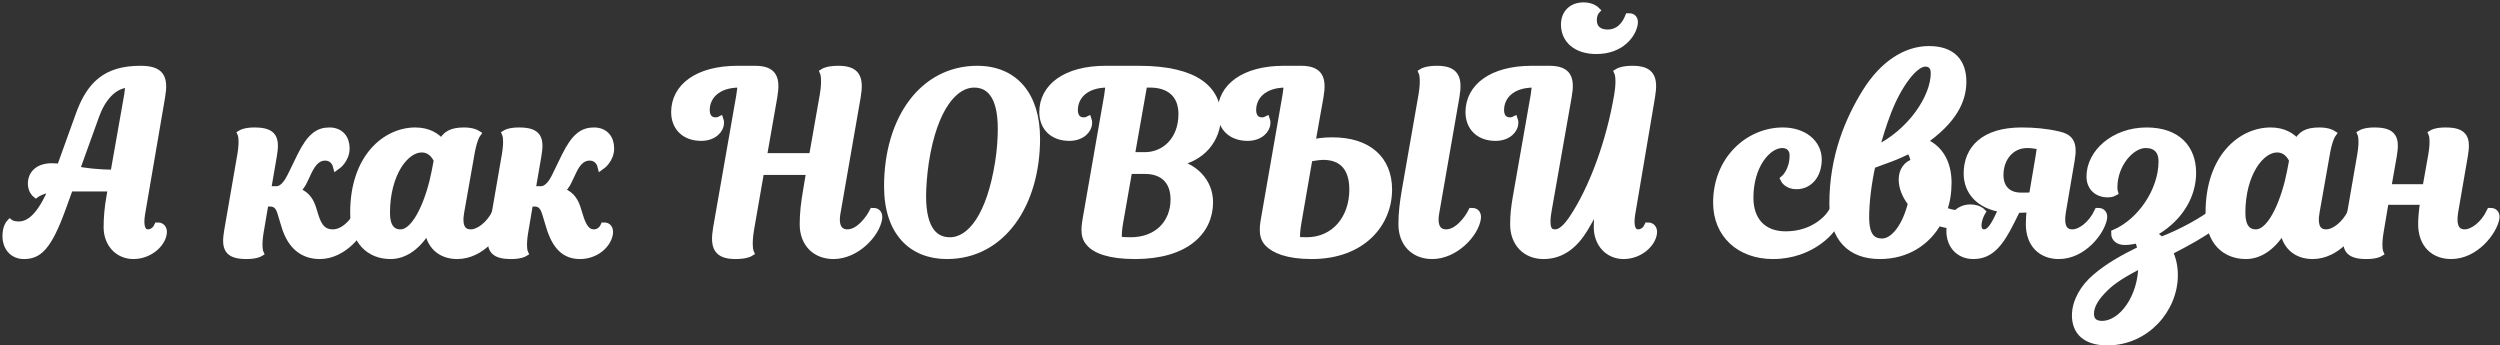
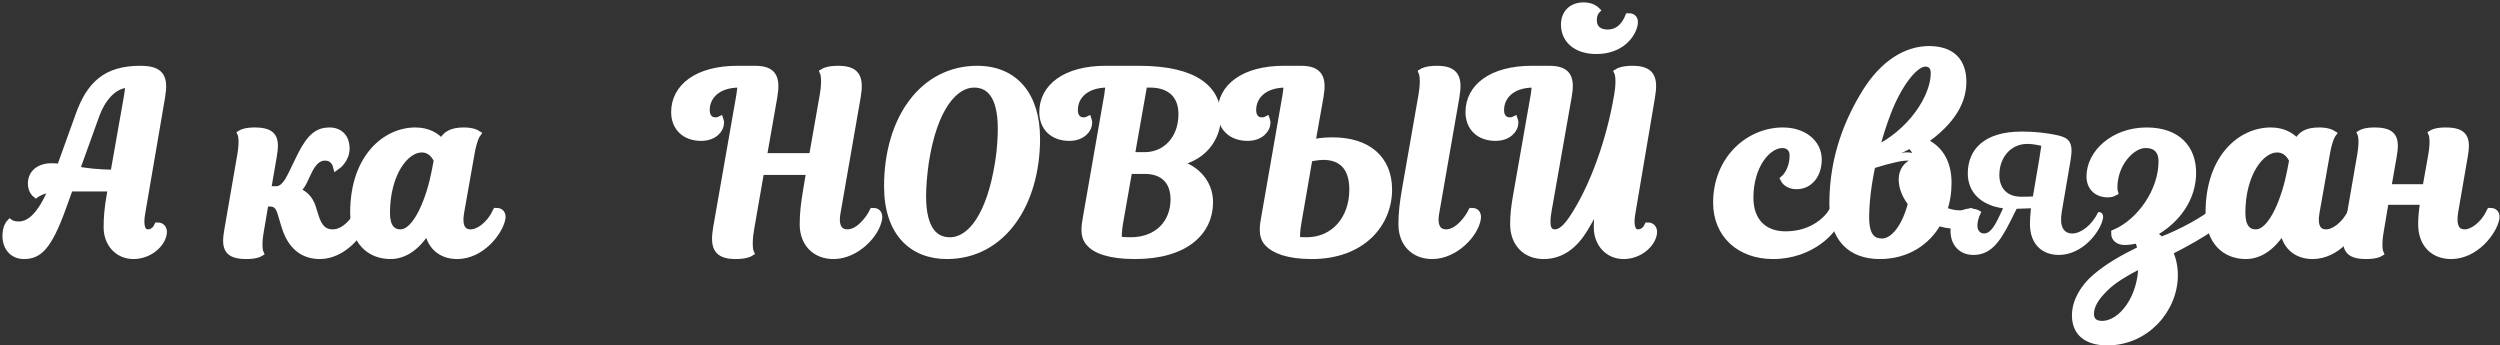
<svg xmlns="http://www.w3.org/2000/svg" width="304" height="42" viewBox="0 0 304 42" fill="none">
  <rect x="0" y="0" width="304" height="42" fill="#333333" stroke="none" />
  <mask id="path-1-outside-1_436_6528" maskUnits="userSpaceOnUse" x="-0.2" y="-0.21" width="305" height="43" fill="black">
    <rect fill="white" x="-0.2" y="-0.21" width="305" height="43" />
    <path d="M13.46 23.83C13.19 25.3 13.1 26.56 13.1 27.64C13.1 29.56 14.39 31 16.22 31C18.11 31 19.64 29.62 19.79 28.33C19.85 27.82 19.55 27.55 19.22 27.55C19.07 27.88 18.65 28.39 17.99 28.39C17.3 28.39 16.85 27.7 17.15 25.96L19.58 11.77C19.97 9.46 19.55 8.5 17.06 8.5C12.89 8.5 10.97 10.39 9.65 14.11L7.37 20.44C7.01 20.38 6.65 20.35 6.29 20.35C4.79 20.35 3.89 21.13 3.89 22.33C3.89 23.14 4.37 23.53 4.37 23.53C4.37 23.53 5.12 22.99 6.47 22.84C5 26.41 3.59 27.43 2.27 27.43C1.55 27.43 1.22 27.19 1.22 27.19C1.22 27.19 0.8 27.64 0.8 28.69C0.8 30.07 1.64 31 2.9 31C4.58 31 5.75 30.16 7.52 25.27L8.42 22.78H13.64L13.46 23.83ZM9.17 20.71L11.57 14.05C12.26 12.1 13.67 10.15 15.74 10.15C15.74 10.54 15.68 11.02 15.59 11.62L13.91 21.13C11.84 21.13 10.34 20.92 9.17 20.71Z" />
-     <path d="M33.163 18.97C33.523 16.87 33.254 16 30.944 16C29.834 16 29.384 16.27 29.384 16.27C29.384 16.27 29.683 16.96 29.354 18.85L27.764 28.03C27.404 30.13 27.674 31 29.983 31C31.093 31 31.544 30.73 31.544 30.73C31.544 30.73 31.244 30.04 31.573 28.15L32.173 24.61H32.803C33.614 24.61 34.004 25.06 34.243 25.9L34.724 27.49C35.444 29.86 36.883 31 38.894 31C41.714 31 43.993 28.15 44.264 26.56C44.353 26.02 44.084 25.78 43.694 25.78C43.033 27.16 41.773 28.39 40.483 28.39C39.254 28.39 38.654 27.64 38.233 26.26L37.904 25.21C37.574 24.25 36.974 23.53 35.864 23.26C36.313 22.93 36.673 22.45 36.913 21.91L37.423 20.83C37.964 19.69 38.623 19.03 39.523 19.03C40.694 19.03 40.964 20.11 40.964 20.11C40.964 20.11 42.014 19.36 42.014 18.04C42.014 16.81 41.294 16 40.063 16C38.773 16 37.813 16.6 36.614 19.03L35.444 21.43C35.084 22.15 34.483 23.14 33.644 23.14H32.444L33.163 18.97Z" />
    <path d="M57.242 18.46C57.542 16.84 57.932 16.3 57.932 16.3C57.932 16.3 57.452 16 56.432 16C54.962 16 54.212 16.39 53.732 17.47C53.042 16.6 51.992 16 50.492 16C46.982 16 43.082 19.15 43.082 25.84C43.082 29.35 45.032 31 47.492 31C49.202 31 50.852 29.83 52.082 27.61C52.232 29.77 53.612 31 55.592 31C58.502 31 60.662 28.15 60.962 26.56C61.052 26.02 60.782 25.78 60.392 25.78C59.612 27.4 58.262 28.39 57.242 28.39C56.162 28.39 55.622 27.55 55.952 25.75L57.242 18.46ZM48.692 28.39C47.582 28.39 46.922 27.58 46.922 25.9C46.922 21.07 49.232 18.04 51.272 18.04C52.412 18.04 52.982 18.88 53.252 19.48L52.982 20.89C52.412 23.89 50.822 28.39 48.692 28.39Z" />
    <path d="M65.331 18.97C65.691 16.87 65.421 16 63.111 16C62.001 16 61.551 16.27 61.551 16.27C61.551 16.27 61.851 16.96 61.521 18.85L59.931 28.03C59.571 30.13 59.841 31 62.151 31C63.261 31 63.711 30.73 63.711 30.73C63.711 30.73 63.411 30.04 63.741 28.15L64.341 24.61H64.971C65.781 24.61 66.141 25.06 66.411 25.9L66.891 27.49C67.611 29.89 68.721 31 70.521 31C72.411 31 73.821 29.71 74.031 28.42C74.121 27.79 73.821 27.55 73.491 27.55C73.491 27.55 73.131 28.39 72.231 28.39C71.271 28.39 70.791 27.55 70.401 26.26L70.071 25.21C69.741 24.25 69.141 23.53 68.031 23.26C68.481 22.93 68.841 22.45 69.081 21.91L69.591 20.83C70.131 19.66 70.791 19.03 71.691 19.03C72.861 19.03 73.131 20.11 73.131 20.11C73.131 20.11 74.181 19.36 74.181 18.04C74.181 16.81 73.461 16 72.231 16C70.941 16 69.981 16.6 68.781 19.03L67.611 21.43C67.251 22.18 66.651 23.14 65.781 23.14H64.611L65.331 18.97Z" />
    <path d="M98.163 23.11C97.893 24.7 97.743 25.9 97.743 27.28C97.743 29.56 99.213 31 101.343 31C104.103 31 106.503 28.39 106.773 26.56C106.833 26.08 106.653 25.78 106.203 25.78C105.783 26.62 104.523 28.39 103.053 28.39C102.033 28.39 101.403 27.64 101.703 25.9L104.163 11.77C104.553 9.46 104.133 8.5 101.913 8.5C100.683 8.5 100.203 8.8 100.203 8.8C100.203 8.8 100.533 9.55 100.173 11.62L98.853 19.12H92.733L94.023 11.77C94.413 9.46 93.993 8.5 91.773 8.5H89.673C84.843 8.5 82.113 10.66 82.113 13.63C82.113 15.43 83.313 16.63 85.263 16.63C86.793 16.63 87.543 15.67 87.543 14.95C87.543 14.77 87.513 14.68 87.513 14.68C87.513 14.68 87.333 14.77 87.003 14.77C86.253 14.77 85.803 14.23 85.803 13.39C85.803 11.68 87.153 10.15 89.883 10.15H90.183C90.183 10.54 90.123 11.02 90.033 11.62L87.213 27.73C86.823 30.04 87.243 31 89.463 31C90.693 31 91.173 30.7 91.173 30.7C91.173 30.7 90.843 29.95 91.203 27.85L92.433 20.77H98.553L98.163 23.11Z" />
    <path d="M118.832 8.5C112.262 8.5 108.002 14.53 108.002 22.66C108.002 28.27 111.002 31 115.142 31C121.832 31 125.972 24.76 125.972 16.84C125.972 11.68 123.362 8.5 118.832 8.5ZM112.442 19.75C113.492 12.88 116.102 10.15 118.442 10.15C120.332 10.15 121.832 11.53 121.832 15.64C121.832 16.72 121.742 18.31 121.502 19.75C120.482 26.23 118.112 29.35 115.502 29.35C113.642 29.35 112.112 28 112.112 23.86C112.112 22.78 112.232 21.19 112.442 19.75Z" />
    <path d="M147.968 14.2C147.968 11.02 145.508 8.5 138.458 8.5H134.438C129.608 8.5 126.878 10.66 126.878 13.63C126.878 15.43 128.078 16.63 130.028 16.63C131.558 16.63 132.308 15.67 132.308 14.95C132.308 14.77 132.278 14.68 132.278 14.68C132.278 14.68 132.098 14.77 131.768 14.77C131.018 14.77 130.568 14.23 130.568 13.39C130.568 11.68 131.918 10.15 134.648 10.15H134.918C134.918 10.54 134.858 11.02 134.768 11.62L132.188 26.41C132.098 26.89 132.008 27.46 132.008 27.94C132.008 28.54 132.128 29.05 132.548 29.5C133.238 30.31 134.888 31 138.008 31C144.128 31 147.008 28.12 147.008 24.58C147.008 22.12 145.148 20.23 142.478 19.78C146.258 19.39 147.968 16.69 147.968 14.2ZM139.238 20.65C141.398 20.65 142.838 21.88 142.838 24.25C142.838 27.13 140.828 29.35 137.498 29.35C136.868 29.35 136.388 29.32 135.938 29.26C135.878 28.81 135.908 27.94 136.088 26.98L137.198 20.65H139.238ZM139.838 10.15C142.298 10.15 143.798 11.47 143.798 13.87C143.798 17.17 141.578 19 139.238 19H137.468L139.028 10.15H139.838Z" />
    <path d="M170.968 23.11C170.698 24.7 170.548 25.9 170.548 27.28C170.548 29.56 172.018 31 174.148 31C176.908 31 179.308 28.39 179.578 26.56C179.638 26.08 179.458 25.78 179.008 25.78C178.588 26.62 177.328 28.39 175.858 28.39C174.838 28.39 174.208 27.64 174.508 25.9L176.968 11.77C177.358 9.46 176.938 8.5 174.718 8.5C173.488 8.5 173.008 8.8 173.008 8.8C173.008 8.8 173.338 9.55 172.978 11.62L170.968 23.11ZM158.188 8.5H156.118C151.288 8.5 148.558 10.66 148.558 13.63C148.558 15.43 149.758 16.63 151.708 16.63C153.238 16.63 153.988 15.67 153.988 14.95C153.988 14.77 153.958 14.68 153.958 14.68C153.958 14.68 153.778 14.77 153.448 14.77C152.698 14.77 152.248 14.23 152.248 13.39C152.248 11.68 153.598 10.15 156.328 10.15H156.598C156.598 10.54 156.538 11.02 156.448 11.62L153.868 26.41C153.778 26.89 153.688 27.43 153.688 27.91C153.688 28.51 153.808 29.05 154.228 29.5C154.948 30.28 156.538 31 159.508 31C165.598 31 168.778 27.16 168.778 23.05C168.778 19.39 166.288 17.2 162.028 17.2C160.948 17.2 160.108 17.32 159.418 17.5L160.438 11.77C160.828 9.52 160.408 8.5 158.188 8.5ZM159.118 19.18C159.118 19.18 160.228 18.94 160.888 18.94C163.258 18.94 164.578 20.35 164.578 23.05C164.578 26.62 162.328 29.35 158.878 29.35C158.398 29.35 157.978 29.32 157.618 29.29C157.558 28.84 157.558 28.15 157.768 26.98L159.118 19.18Z" />
    <path d="M188.184 25.57L190.614 11.77C191.034 9.46 190.584 8.5 188.364 8.5H186.264C181.434 8.5 178.704 10.66 178.704 13.63C178.704 15.43 179.904 16.63 181.854 16.63C183.384 16.63 184.134 15.67 184.134 14.95C184.134 14.77 184.104 14.68 184.104 14.68C184.104 14.68 183.924 14.77 183.594 14.77C182.844 14.77 182.394 14.23 182.394 13.39C182.394 11.68 183.744 10.15 186.474 10.15H186.774C186.774 10.54 186.714 11.02 186.624 11.62L184.434 24.1C184.254 25.18 184.134 26.08 184.134 27.28C184.134 29.5 185.544 31 187.704 31C189.864 31 191.424 29.71 192.594 27.79C193.344 26.56 194.034 25.21 194.664 23.83C194.394 25.3 194.304 26.56 194.304 27.64C194.304 29.56 195.594 31 197.424 31C199.315 31 200.844 29.62 200.994 28.33C201.054 27.82 200.754 27.55 200.424 27.55C200.274 27.88 199.854 28.39 199.194 28.39C198.504 28.39 198.054 27.7 198.354 25.96L200.754 11.77C201.144 9.46 200.724 8.5 198.504 8.5C197.274 8.5 196.794 8.8 196.794 8.8C196.794 8.8 197.124 9.52 196.794 11.5C195.834 17.29 193.704 22.99 191.304 26.59C190.524 27.76 189.804 28.39 189.114 28.39C188.124 28.39 187.824 27.58 188.184 25.57ZM195.474 4.09C194.334 4.09 193.674 3.46 193.674 2.47C193.674 1.66 194.035 1.27 194.035 1.27C194.035 1.27 193.554 0.79 192.564 0.79C191.154 0.79 190.314 1.69 190.314 2.98C190.314 4.75 191.664 6.07 194.124 6.07C197.124 6.07 198.474 4.09 198.654 2.89C198.744 2.32 198.474 2.11 198.084 2.11C197.724 2.98 196.974 4.09 195.474 4.09Z" />
    <path d="M215.595 31C220.245 31 223.035 27.88 223.335 26.56C223.455 26.02 223.245 25.78 222.855 25.78C222.045 27.04 220.155 28.63 217.125 28.63C214.335 28.63 212.715 26.86 212.715 24.04C212.715 20.08 214.875 17.5 216.735 17.5C217.545 17.5 218.115 18.04 218.115 18.88C218.115 20.86 217.005 21.79 217.005 21.79C217.005 21.79 217.365 22.51 218.445 22.51C220.005 22.51 221.025 21.19 221.025 19.39C221.025 17.44 219.285 16 216.795 16C212.685 16 208.815 19.42 208.815 24.64C208.815 28.51 211.635 31 215.595 31Z" />
    <path d="M239.57 26.83C239.9 26.5 239.96 26.05 239.66 25.84C239.24 25.99 238.79 26.08 238.34 26.08C237.59 26.08 236.87 25.9 236.24 25.6C236.63 24.55 236.81 23.41 236.81 22.21C236.81 19.81 235.76 17.95 233.69 17.23C237.59 14.56 238.61 12.07 238.61 9.94C238.61 7.6 237.38 6.1 234.56 6.1C231.83 6.1 229.07 7.81 226.94 11.23C224.9 14.53 222.95 19 222.95 24.76C222.95 28.93 225.08 31 228.59 31C231.8 31 234.29 29.38 235.64 26.92C236.33 27.19 237.05 27.31 237.83 27.31C238.82 27.31 239.36 27.04 239.57 26.83ZM228.86 29.5C227.57 29.5 226.79 28.69 226.79 26.44C226.79 24.61 227.06 22.33 227.57 20.02C229.04 19.45 230.51 19.03 232.19 18.13C232.52 18.49 232.76 19 232.88 19.78C231.92 19.99 231.38 20.83 231.38 21.82C231.38 22.78 231.8 23.8 232.52 24.7C231.83 27.52 230.39 29.5 228.86 29.5ZM234.11 7.6C234.71 7.6 235.28 7.93 235.28 8.89C235.28 11.83 232.49 16.18 227.99 18.31C228.38 16.72 228.89 15.13 229.46 13.63C230.75 10.27 232.73 7.6 234.11 7.6Z" />
    <path d="M245.822 16C241.262 16 239.282 18.19 239.282 21.1C239.282 23.23 240.722 24.94 243.572 25.33L243.032 26.47C242.372 27.85 241.862 28.39 241.262 28.39C240.782 28.39 240.452 28.03 240.452 27.43C240.452 26.59 240.932 25.78 240.932 25.78C240.932 25.78 240.512 25.36 239.582 25.36C238.292 25.36 237.182 26.38 237.182 28.12C237.182 29.71 238.202 31 239.972 31C242.012 31 243.152 29.53 244.472 26.89L245.222 25.39C245.612 25.36 246.452 25.36 246.962 25.33C246.872 26.14 246.842 26.83 246.842 27.25C246.842 29.65 248.282 31 250.352 31C253.262 31 255.422 28.15 255.722 26.56C255.812 26.02 255.542 25.78 255.152 25.78C254.372 27.4 253.022 28.39 252.002 28.39C250.922 28.39 250.412 27.55 250.712 25.75L251.792 19.42C252.152 17.32 251.582 16.78 250.322 16.48C248.762 16.12 247.322 16 245.822 16ZM245.762 23.92C244.052 23.92 243.122 22.87 243.122 21.28C243.122 19.12 244.532 17.5 246.512 17.5C247.382 17.5 248.222 17.74 248.222 17.74C248.222 17.74 248.102 18.52 247.982 19.3L247.202 23.89C246.842 23.92 246.242 23.92 245.762 23.92Z" />
    <path d="M266.547 21.01C266.547 18.16 264.807 16 261.027 16C257.097 16 254.217 18.64 254.217 21.46C254.217 22.69 255.027 23.5 256.317 23.5C256.767 23.5 257.037 23.35 257.037 23.35C257.037 23.35 256.977 23.14 256.977 22.78C256.977 19.9 259.107 17.5 260.907 17.5C262.227 17.5 262.977 18.25 262.977 19.63C262.977 23.17 260.427 26.98 257.217 28.39C257.217 28.9 257.607 29.29 258.387 29.29C258.867 29.29 259.407 29.2 259.977 29.05C260.127 29.29 260.337 29.74 260.427 30.37C258.027 31.54 256.347 32.53 254.907 33.76C253.437 34.99 252.447 36.7 252.447 38.35C252.447 40.27 253.647 41.5 256.257 41.5C260.907 41.5 264.327 37.57 264.327 33.46C264.327 32.35 264.087 31.36 263.667 30.58C265.857 29.47 267.837 28.36 268.887 27.55C269.487 27.1 269.817 26.77 269.877 26.47C269.967 26.05 269.697 25.78 269.307 25.78C268.167 26.74 265.407 28.33 262.767 29.32C262.257 28.81 261.837 28.57 261.537 28.42C262.347 28.03 263.097 27.52 263.757 26.92C265.467 25.39 266.547 23.32 266.547 21.01ZM255.597 39.52C254.637 39.52 254.127 39.01 254.127 38.17C254.127 37.12 254.757 36.1 255.927 34.96C256.857 34.03 258.327 33.1 260.517 32.02V32.23C260.517 36.16 258.117 39.52 255.597 39.52Z" />
    <path d="M282.857 18.46C283.157 16.84 283.547 16.3 283.547 16.3C283.547 16.3 283.067 16 282.047 16C280.577 16 279.827 16.39 279.347 17.47C278.657 16.6 277.607 16 276.107 16C272.597 16 268.697 19.15 268.697 25.84C268.697 29.35 270.647 31 273.107 31C274.817 31 276.467 29.83 277.697 27.61C277.847 29.77 279.227 31 281.207 31C284.117 31 286.277 28.15 286.577 26.56C286.667 26.02 286.397 25.78 286.007 25.78C285.227 27.4 283.877 28.39 282.857 28.39C281.777 28.39 281.237 27.55 281.567 25.75L282.857 18.46ZM274.307 28.39C273.197 28.39 272.537 27.58 272.537 25.9C272.537 21.07 274.847 18.04 276.887 18.04C278.027 18.04 278.597 18.88 278.867 19.48L278.597 20.89C278.027 23.89 276.437 28.39 274.307 28.39Z" />
    <path d="M299.707 28.39C298.627 28.39 298.117 27.52 298.417 25.75L299.587 18.97C299.947 16.87 299.677 16 297.367 16C296.257 16 295.807 16.27 295.807 16.27C295.807 16.27 296.107 16.96 295.777 18.85L295.057 22.9H290.257L290.947 18.97C291.307 16.87 291.037 16 288.727 16C287.617 16 287.167 16.27 287.167 16.27C287.167 16.27 287.467 16.96 287.137 18.85L285.547 28.03C285.187 30.13 285.457 31 287.767 31C288.877 31 289.327 30.73 289.327 30.73C289.327 30.73 289.027 30.04 289.357 28.15L289.987 24.4H294.817C294.607 25.66 294.547 26.65 294.547 27.25C294.547 29.65 295.987 31 298.057 31C300.967 31 303.127 28.15 303.427 26.56C303.517 26.02 303.247 25.78 302.857 25.78C302.077 27.4 300.727 28.39 299.707 28.39Z" />
  </mask>
  <path d="M13.46 23.83C13.19 25.3 13.1 26.56 13.1 27.64C13.1 29.56 14.39 31 16.22 31C18.11 31 19.64 29.62 19.79 28.33C19.85 27.82 19.55 27.55 19.22 27.55C19.07 27.88 18.65 28.39 17.99 28.39C17.3 28.39 16.85 27.7 17.15 25.96L19.58 11.77C19.97 9.46 19.55 8.5 17.06 8.5C12.89 8.5 10.97 10.39 9.65 14.11L7.37 20.44C7.01 20.38 6.65 20.35 6.29 20.35C4.79 20.35 3.89 21.13 3.89 22.33C3.89 23.14 4.37 23.53 4.37 23.53C4.37 23.53 5.12 22.99 6.47 22.84C5 26.41 3.59 27.43 2.27 27.43C1.55 27.43 1.22 27.19 1.22 27.19C1.22 27.19 0.8 27.64 0.8 28.69C0.8 30.07 1.64 31 2.9 31C4.58 31 5.75 30.16 7.52 25.27L8.42 22.78H13.64L13.46 23.83ZM9.17 20.71L11.57 14.05C12.26 12.1 13.67 10.15 15.74 10.15C15.74 10.54 15.68 11.02 15.59 11.62L13.91 21.13C11.84 21.13 10.34 20.92 9.17 20.71Z" fill="white" />
  <path d="M33.163 18.97C33.523 16.87 33.254 16 30.944 16C29.834 16 29.384 16.27 29.384 16.27C29.384 16.27 29.683 16.96 29.354 18.85L27.764 28.03C27.404 30.13 27.674 31 29.983 31C31.093 31 31.544 30.73 31.544 30.73C31.544 30.73 31.244 30.04 31.573 28.15L32.173 24.61H32.803C33.614 24.61 34.004 25.06 34.243 25.9L34.724 27.49C35.444 29.86 36.883 31 38.894 31C41.714 31 43.993 28.15 44.264 26.56C44.353 26.02 44.084 25.78 43.694 25.78C43.033 27.16 41.773 28.39 40.483 28.39C39.254 28.39 38.654 27.64 38.233 26.26L37.904 25.21C37.574 24.25 36.974 23.53 35.864 23.26C36.313 22.93 36.673 22.45 36.913 21.91L37.423 20.83C37.964 19.69 38.623 19.03 39.523 19.03C40.694 19.03 40.964 20.11 40.964 20.11C40.964 20.11 42.014 19.36 42.014 18.04C42.014 16.81 41.294 16 40.063 16C38.773 16 37.813 16.6 36.614 19.03L35.444 21.43C35.084 22.15 34.483 23.14 33.644 23.14H32.444L33.163 18.97Z" fill="white" />
  <path d="M57.242 18.46C57.542 16.84 57.932 16.3 57.932 16.3C57.932 16.3 57.452 16 56.432 16C54.962 16 54.212 16.39 53.732 17.47C53.042 16.6 51.992 16 50.492 16C46.982 16 43.082 19.15 43.082 25.84C43.082 29.35 45.032 31 47.492 31C49.202 31 50.852 29.83 52.082 27.61C52.232 29.77 53.612 31 55.592 31C58.502 31 60.662 28.15 60.962 26.56C61.052 26.02 60.782 25.78 60.392 25.78C59.612 27.4 58.262 28.39 57.242 28.39C56.162 28.39 55.622 27.55 55.952 25.75L57.242 18.46ZM48.692 28.39C47.582 28.39 46.922 27.58 46.922 25.9C46.922 21.07 49.232 18.04 51.272 18.04C52.412 18.04 52.982 18.88 53.252 19.48L52.982 20.89C52.412 23.89 50.822 28.39 48.692 28.39Z" fill="white" />
-   <path d="M65.331 18.97C65.691 16.87 65.421 16 63.111 16C62.001 16 61.551 16.27 61.551 16.27C61.551 16.27 61.851 16.96 61.521 18.85L59.931 28.03C59.571 30.13 59.841 31 62.151 31C63.261 31 63.711 30.73 63.711 30.73C63.711 30.73 63.411 30.04 63.741 28.15L64.341 24.61H64.971C65.781 24.61 66.141 25.06 66.411 25.9L66.891 27.49C67.611 29.89 68.721 31 70.521 31C72.411 31 73.821 29.71 74.031 28.42C74.121 27.79 73.821 27.55 73.491 27.55C73.491 27.55 73.131 28.39 72.231 28.39C71.271 28.39 70.791 27.55 70.401 26.26L70.071 25.21C69.741 24.25 69.141 23.53 68.031 23.26C68.481 22.93 68.841 22.45 69.081 21.91L69.591 20.83C70.131 19.66 70.791 19.03 71.691 19.03C72.861 19.03 73.131 20.11 73.131 20.11C73.131 20.11 74.181 19.36 74.181 18.04C74.181 16.81 73.461 16 72.231 16C70.941 16 69.981 16.6 68.781 19.03L67.611 21.43C67.251 22.18 66.651 23.14 65.781 23.14H64.611L65.331 18.97Z" fill="white" />
  <path d="M98.163 23.11C97.893 24.7 97.743 25.9 97.743 27.28C97.743 29.56 99.213 31 101.343 31C104.103 31 106.503 28.39 106.773 26.56C106.833 26.08 106.653 25.78 106.203 25.78C105.783 26.62 104.523 28.39 103.053 28.39C102.033 28.39 101.403 27.64 101.703 25.9L104.163 11.77C104.553 9.46 104.133 8.5 101.913 8.5C100.683 8.5 100.203 8.8 100.203 8.8C100.203 8.8 100.533 9.55 100.173 11.62L98.853 19.12H92.733L94.023 11.77C94.413 9.46 93.993 8.5 91.773 8.5H89.673C84.843 8.5 82.113 10.66 82.113 13.63C82.113 15.43 83.313 16.63 85.263 16.63C86.793 16.63 87.543 15.67 87.543 14.95C87.543 14.77 87.513 14.68 87.513 14.68C87.513 14.68 87.333 14.77 87.003 14.77C86.253 14.77 85.803 14.23 85.803 13.39C85.803 11.68 87.153 10.15 89.883 10.15H90.183C90.183 10.54 90.123 11.02 90.033 11.62L87.213 27.73C86.823 30.04 87.243 31 89.463 31C90.693 31 91.173 30.7 91.173 30.7C91.173 30.7 90.843 29.95 91.203 27.85L92.433 20.77H98.553L98.163 23.11Z" fill="white" />
  <path d="M118.832 8.5C112.262 8.5 108.002 14.53 108.002 22.66C108.002 28.27 111.002 31 115.142 31C121.832 31 125.972 24.76 125.972 16.84C125.972 11.68 123.362 8.5 118.832 8.5ZM112.442 19.75C113.492 12.88 116.102 10.15 118.442 10.15C120.332 10.15 121.832 11.53 121.832 15.64C121.832 16.72 121.742 18.31 121.502 19.75C120.482 26.23 118.112 29.35 115.502 29.35C113.642 29.35 112.112 28 112.112 23.86C112.112 22.78 112.232 21.19 112.442 19.75Z" fill="white" />
  <path d="M147.968 14.2C147.968 11.02 145.508 8.5 138.458 8.5H134.438C129.608 8.5 126.878 10.66 126.878 13.63C126.878 15.43 128.078 16.63 130.028 16.63C131.558 16.63 132.308 15.67 132.308 14.95C132.308 14.77 132.278 14.68 132.278 14.68C132.278 14.68 132.098 14.77 131.768 14.77C131.018 14.77 130.568 14.23 130.568 13.39C130.568 11.68 131.918 10.15 134.648 10.15H134.918C134.918 10.54 134.858 11.02 134.768 11.62L132.188 26.41C132.098 26.89 132.008 27.46 132.008 27.94C132.008 28.54 132.128 29.05 132.548 29.5C133.238 30.31 134.888 31 138.008 31C144.128 31 147.008 28.12 147.008 24.58C147.008 22.12 145.148 20.23 142.478 19.78C146.258 19.39 147.968 16.69 147.968 14.2ZM139.238 20.65C141.398 20.65 142.838 21.88 142.838 24.25C142.838 27.13 140.828 29.35 137.498 29.35C136.868 29.35 136.388 29.32 135.938 29.26C135.878 28.81 135.908 27.94 136.088 26.98L137.198 20.65H139.238ZM139.838 10.15C142.298 10.15 143.798 11.47 143.798 13.87C143.798 17.17 141.578 19 139.238 19H137.468L139.028 10.15H139.838Z" fill="white" />
  <path d="M170.968 23.11C170.698 24.7 170.548 25.9 170.548 27.28C170.548 29.56 172.018 31 174.148 31C176.908 31 179.308 28.39 179.578 26.56C179.638 26.08 179.458 25.78 179.008 25.78C178.588 26.62 177.328 28.39 175.858 28.39C174.838 28.39 174.208 27.64 174.508 25.9L176.968 11.77C177.358 9.46 176.938 8.5 174.718 8.5C173.488 8.5 173.008 8.8 173.008 8.8C173.008 8.8 173.338 9.55 172.978 11.62L170.968 23.11ZM158.188 8.5H156.118C151.288 8.5 148.558 10.66 148.558 13.63C148.558 15.43 149.758 16.63 151.708 16.63C153.238 16.63 153.988 15.67 153.988 14.95C153.988 14.77 153.958 14.68 153.958 14.68C153.958 14.68 153.778 14.77 153.448 14.77C152.698 14.77 152.248 14.23 152.248 13.39C152.248 11.68 153.598 10.15 156.328 10.15H156.598C156.598 10.54 156.538 11.02 156.448 11.62L153.868 26.41C153.778 26.89 153.688 27.43 153.688 27.91C153.688 28.51 153.808 29.05 154.228 29.5C154.948 30.28 156.538 31 159.508 31C165.598 31 168.778 27.16 168.778 23.05C168.778 19.39 166.288 17.2 162.028 17.2C160.948 17.2 160.108 17.32 159.418 17.5L160.438 11.77C160.828 9.52 160.408 8.5 158.188 8.5ZM159.118 19.18C159.118 19.18 160.228 18.94 160.888 18.94C163.258 18.94 164.578 20.35 164.578 23.05C164.578 26.62 162.328 29.35 158.878 29.35C158.398 29.35 157.978 29.32 157.618 29.29C157.558 28.84 157.558 28.15 157.768 26.98L159.118 19.18Z" fill="white" />
  <path d="M188.184 25.57L190.614 11.77C191.034 9.46 190.584 8.5 188.364 8.5H186.264C181.434 8.5 178.704 10.66 178.704 13.63C178.704 15.43 179.904 16.63 181.854 16.63C183.384 16.63 184.134 15.67 184.134 14.95C184.134 14.77 184.104 14.68 184.104 14.68C184.104 14.68 183.924 14.77 183.594 14.77C182.844 14.77 182.394 14.23 182.394 13.39C182.394 11.68 183.744 10.15 186.474 10.15H186.774C186.774 10.54 186.714 11.02 186.624 11.62L184.434 24.1C184.254 25.18 184.134 26.08 184.134 27.28C184.134 29.5 185.544 31 187.704 31C189.864 31 191.424 29.71 192.594 27.79C193.344 26.56 194.034 25.21 194.664 23.83C194.394 25.3 194.304 26.56 194.304 27.64C194.304 29.56 195.594 31 197.424 31C199.315 31 200.844 29.62 200.994 28.33C201.054 27.82 200.754 27.55 200.424 27.55C200.274 27.88 199.854 28.39 199.194 28.39C198.504 28.39 198.054 27.7 198.354 25.96L200.754 11.77C201.144 9.46 200.724 8.5 198.504 8.5C197.274 8.5 196.794 8.8 196.794 8.8C196.794 8.8 197.124 9.52 196.794 11.5C195.834 17.29 193.704 22.99 191.304 26.59C190.524 27.76 189.804 28.39 189.114 28.39C188.124 28.39 187.824 27.58 188.184 25.57ZM195.474 4.09C194.334 4.09 193.674 3.46 193.674 2.47C193.674 1.66 194.035 1.27 194.035 1.27C194.035 1.27 193.554 0.79 192.564 0.79C191.154 0.79 190.314 1.69 190.314 2.98C190.314 4.75 191.664 6.07 194.124 6.07C197.124 6.07 198.474 4.09 198.654 2.89C198.744 2.32 198.474 2.11 198.084 2.11C197.724 2.98 196.974 4.09 195.474 4.09Z" fill="white" />
  <path d="M215.595 31C220.245 31 223.035 27.88 223.335 26.56C223.455 26.02 223.245 25.78 222.855 25.78C222.045 27.04 220.155 28.63 217.125 28.63C214.335 28.63 212.715 26.86 212.715 24.04C212.715 20.08 214.875 17.5 216.735 17.5C217.545 17.5 218.115 18.04 218.115 18.88C218.115 20.86 217.005 21.79 217.005 21.79C217.005 21.79 217.365 22.51 218.445 22.51C220.005 22.51 221.025 21.19 221.025 19.39C221.025 17.44 219.285 16 216.795 16C212.685 16 208.815 19.42 208.815 24.64C208.815 28.51 211.635 31 215.595 31Z" fill="white" />
  <path d="M239.57 26.83C239.9 26.5 239.96 26.05 239.66 25.84C239.24 25.99 238.79 26.08 238.34 26.08C237.59 26.08 236.87 25.9 236.24 25.6C236.63 24.55 236.81 23.41 236.81 22.21C236.81 19.81 235.76 17.95 233.69 17.23C237.59 14.56 238.61 12.07 238.61 9.94C238.61 7.6 237.38 6.1 234.56 6.1C231.83 6.1 229.07 7.81 226.94 11.23C224.9 14.53 222.95 19 222.95 24.76C222.95 28.93 225.08 31 228.59 31C231.8 31 234.29 29.38 235.64 26.92C236.33 27.19 237.05 27.31 237.83 27.31C238.82 27.31 239.36 27.04 239.57 26.83ZM228.86 29.5C227.57 29.5 226.79 28.69 226.79 26.44C226.79 24.61 227.06 22.33 227.57 20.02C229.04 19.45 230.51 19.03 232.19 18.13C232.52 18.49 232.76 19 232.88 19.78C231.92 19.99 231.38 20.83 231.38 21.82C231.38 22.78 231.8 23.8 232.52 24.7C231.83 27.52 230.39 29.5 228.86 29.5ZM234.11 7.6C234.71 7.6 235.28 7.93 235.28 8.89C235.28 11.83 232.49 16.18 227.99 18.31C228.38 16.72 228.89 15.13 229.46 13.63C230.75 10.27 232.73 7.6 234.11 7.6Z" fill="white" />
  <path d="M245.822 16C241.262 16 239.282 18.19 239.282 21.1C239.282 23.23 240.722 24.94 243.572 25.33L243.032 26.47C242.372 27.85 241.862 28.39 241.262 28.39C240.782 28.39 240.452 28.03 240.452 27.43C240.452 26.59 240.932 25.78 240.932 25.78C240.932 25.78 240.512 25.36 239.582 25.36C238.292 25.36 237.182 26.38 237.182 28.12C237.182 29.71 238.202 31 239.972 31C242.012 31 243.152 29.53 244.472 26.89L245.222 25.39C245.612 25.36 246.452 25.36 246.962 25.33C246.872 26.14 246.842 26.83 246.842 27.25C246.842 29.65 248.282 31 250.352 31C253.262 31 255.422 28.15 255.722 26.56C255.812 26.02 255.542 25.78 255.152 25.78C254.372 27.4 253.022 28.39 252.002 28.39C250.922 28.39 250.412 27.55 250.712 25.75L251.792 19.42C252.152 17.32 251.582 16.78 250.322 16.48C248.762 16.12 247.322 16 245.822 16ZM245.762 23.92C244.052 23.92 243.122 22.87 243.122 21.28C243.122 19.12 244.532 17.5 246.512 17.5C247.382 17.5 248.222 17.74 248.222 17.74C248.222 17.74 248.102 18.52 247.982 19.3L247.202 23.89C246.842 23.92 246.242 23.92 245.762 23.92Z" fill="white" />
  <path d="M266.547 21.01C266.547 18.16 264.807 16 261.027 16C257.097 16 254.217 18.64 254.217 21.46C254.217 22.69 255.027 23.5 256.317 23.5C256.767 23.5 257.037 23.35 257.037 23.35C257.037 23.35 256.977 23.14 256.977 22.78C256.977 19.9 259.107 17.5 260.907 17.5C262.227 17.5 262.977 18.25 262.977 19.63C262.977 23.17 260.427 26.98 257.217 28.39C257.217 28.9 257.607 29.29 258.387 29.29C258.867 29.29 259.407 29.2 259.977 29.05C260.127 29.29 260.337 29.74 260.427 30.37C258.027 31.54 256.347 32.53 254.907 33.76C253.437 34.99 252.447 36.7 252.447 38.35C252.447 40.27 253.647 41.5 256.257 41.5C260.907 41.5 264.327 37.57 264.327 33.46C264.327 32.35 264.087 31.36 263.667 30.58C265.857 29.47 267.837 28.36 268.887 27.55C269.487 27.1 269.817 26.77 269.877 26.47C269.967 26.05 269.697 25.78 269.307 25.78C268.167 26.74 265.407 28.33 262.767 29.32C262.257 28.81 261.837 28.57 261.537 28.42C262.347 28.03 263.097 27.52 263.757 26.92C265.467 25.39 266.547 23.32 266.547 21.01ZM255.597 39.52C254.637 39.52 254.127 39.01 254.127 38.17C254.127 37.12 254.757 36.1 255.927 34.96C256.857 34.03 258.327 33.1 260.517 32.02V32.23C260.517 36.16 258.117 39.52 255.597 39.52Z" fill="white" />
  <path d="M282.857 18.46C283.157 16.84 283.547 16.3 283.547 16.3C283.547 16.3 283.067 16 282.047 16C280.577 16 279.827 16.39 279.347 17.47C278.657 16.6 277.607 16 276.107 16C272.597 16 268.697 19.15 268.697 25.84C268.697 29.35 270.647 31 273.107 31C274.817 31 276.467 29.83 277.697 27.61C277.847 29.77 279.227 31 281.207 31C284.117 31 286.277 28.15 286.577 26.56C286.667 26.02 286.397 25.78 286.007 25.78C285.227 27.4 283.877 28.39 282.857 28.39C281.777 28.39 281.237 27.55 281.567 25.75L282.857 18.46ZM274.307 28.39C273.197 28.39 272.537 27.58 272.537 25.9C272.537 21.07 274.847 18.04 276.887 18.04C278.027 18.04 278.597 18.88 278.867 19.48L278.597 20.89C278.027 23.89 276.437 28.39 274.307 28.39Z" fill="white" />
  <path d="M299.707 28.39C298.627 28.39 298.117 27.52 298.417 25.75L299.587 18.97C299.947 16.87 299.677 16 297.367 16C296.257 16 295.807 16.27 295.807 16.27C295.807 16.27 296.107 16.96 295.777 18.85L295.057 22.9H290.257L290.947 18.97C291.307 16.87 291.037 16 288.727 16C287.617 16 287.167 16.27 287.167 16.27C287.167 16.27 287.467 16.96 287.137 18.85L285.547 28.03C285.187 30.13 285.457 31 287.767 31C288.877 31 289.327 30.73 289.327 30.73C289.327 30.73 289.027 30.04 289.357 28.15L289.987 24.4H294.817C294.607 25.66 294.547 26.65 294.547 27.25C294.547 29.65 295.987 31 298.057 31C300.967 31 303.127 28.15 303.427 26.56C303.517 26.02 303.247 25.78 302.857 25.78C302.077 27.4 300.727 28.39 299.707 28.39Z" fill="white" />
  <path d="M13.46 23.83C13.19 25.3 13.1 26.56 13.1 27.64C13.1 29.56 14.39 31 16.22 31C18.11 31 19.64 29.62 19.79 28.33C19.85 27.82 19.55 27.55 19.22 27.55C19.07 27.88 18.65 28.39 17.99 28.39C17.3 28.39 16.85 27.7 17.15 25.96L19.58 11.77C19.97 9.46 19.55 8.5 17.06 8.5C12.89 8.5 10.97 10.39 9.65 14.11L7.37 20.44C7.01 20.38 6.65 20.35 6.29 20.35C4.79 20.35 3.89 21.13 3.89 22.33C3.89 23.14 4.37 23.53 4.37 23.53C4.37 23.53 5.12 22.99 6.47 22.84C5 26.41 3.59 27.43 2.27 27.43C1.55 27.43 1.22 27.19 1.22 27.19C1.22 27.19 0.8 27.64 0.8 28.69C0.8 30.07 1.64 31 2.9 31C4.58 31 5.75 30.16 7.52 25.27L8.42 22.78H13.64L13.46 23.83ZM9.17 20.71L11.57 14.05C12.26 12.1 13.67 10.15 15.74 10.15C15.74 10.54 15.68 11.02 15.59 11.62L13.91 21.13C11.84 21.13 10.34 20.92 9.17 20.71Z" stroke="white" mask="url(#path-1-outside-1_436_6528)" />
  <path d="M33.163 18.97C33.523 16.87 33.254 16 30.944 16C29.834 16 29.384 16.27 29.384 16.27C29.384 16.27 29.683 16.96 29.354 18.85L27.764 28.03C27.404 30.13 27.674 31 29.983 31C31.093 31 31.544 30.73 31.544 30.73C31.544 30.73 31.244 30.04 31.573 28.15L32.173 24.61H32.803C33.614 24.61 34.004 25.06 34.243 25.9L34.724 27.49C35.444 29.86 36.883 31 38.894 31C41.714 31 43.993 28.15 44.264 26.56C44.353 26.02 44.084 25.78 43.694 25.78C43.033 27.16 41.773 28.39 40.483 28.39C39.254 28.39 38.654 27.64 38.233 26.26L37.904 25.21C37.574 24.25 36.974 23.53 35.864 23.26C36.313 22.93 36.673 22.45 36.913 21.91L37.423 20.83C37.964 19.69 38.623 19.03 39.523 19.03C40.694 19.03 40.964 20.11 40.964 20.11C40.964 20.11 42.014 19.36 42.014 18.04C42.014 16.81 41.294 16 40.063 16C38.773 16 37.813 16.6 36.614 19.03L35.444 21.43C35.084 22.15 34.483 23.14 33.644 23.14H32.444L33.163 18.97Z" stroke="white" mask="url(#path-1-outside-1_436_6528)" />
  <path d="M57.242 18.46C57.542 16.84 57.932 16.3 57.932 16.3C57.932 16.3 57.452 16 56.432 16C54.962 16 54.212 16.39 53.732 17.47C53.042 16.6 51.992 16 50.492 16C46.982 16 43.082 19.15 43.082 25.84C43.082 29.35 45.032 31 47.492 31C49.202 31 50.852 29.83 52.082 27.61C52.232 29.77 53.612 31 55.592 31C58.502 31 60.662 28.15 60.962 26.56C61.052 26.02 60.782 25.78 60.392 25.78C59.612 27.4 58.262 28.39 57.242 28.39C56.162 28.39 55.622 27.55 55.952 25.75L57.242 18.46ZM48.692 28.39C47.582 28.39 46.922 27.58 46.922 25.9C46.922 21.07 49.232 18.04 51.272 18.04C52.412 18.04 52.982 18.88 53.252 19.48L52.982 20.89C52.412 23.89 50.822 28.39 48.692 28.39Z" stroke="white" mask="url(#path-1-outside-1_436_6528)" />
-   <path d="M65.331 18.97C65.691 16.87 65.421 16 63.111 16C62.001 16 61.551 16.27 61.551 16.27C61.551 16.27 61.851 16.96 61.521 18.85L59.931 28.03C59.571 30.13 59.841 31 62.151 31C63.261 31 63.711 30.73 63.711 30.73C63.711 30.73 63.411 30.04 63.741 28.15L64.341 24.61H64.971C65.781 24.61 66.141 25.06 66.411 25.9L66.891 27.49C67.611 29.89 68.721 31 70.521 31C72.411 31 73.821 29.71 74.031 28.42C74.121 27.79 73.821 27.55 73.491 27.55C73.491 27.55 73.131 28.39 72.231 28.39C71.271 28.39 70.791 27.55 70.401 26.26L70.071 25.21C69.741 24.25 69.141 23.53 68.031 23.26C68.481 22.93 68.841 22.45 69.081 21.91L69.591 20.83C70.131 19.66 70.791 19.03 71.691 19.03C72.861 19.03 73.131 20.11 73.131 20.11C73.131 20.11 74.181 19.36 74.181 18.04C74.181 16.81 73.461 16 72.231 16C70.941 16 69.981 16.6 68.781 19.03L67.611 21.43C67.251 22.18 66.651 23.14 65.781 23.14H64.611L65.331 18.97Z" stroke="white" mask="url(#path-1-outside-1_436_6528)" />
  <path d="M98.163 23.11C97.893 24.7 97.743 25.9 97.743 27.28C97.743 29.56 99.213 31 101.343 31C104.103 31 106.503 28.39 106.773 26.56C106.833 26.08 106.653 25.78 106.203 25.78C105.783 26.62 104.523 28.39 103.053 28.39C102.033 28.39 101.403 27.64 101.703 25.9L104.163 11.77C104.553 9.46 104.133 8.5 101.913 8.5C100.683 8.5 100.203 8.8 100.203 8.8C100.203 8.8 100.533 9.55 100.173 11.62L98.853 19.12H92.733L94.023 11.77C94.413 9.46 93.993 8.5 91.773 8.5H89.673C84.843 8.5 82.113 10.66 82.113 13.63C82.113 15.43 83.313 16.63 85.263 16.63C86.793 16.63 87.543 15.67 87.543 14.95C87.543 14.77 87.513 14.68 87.513 14.68C87.513 14.68 87.333 14.77 87.003 14.77C86.253 14.77 85.803 14.23 85.803 13.39C85.803 11.68 87.153 10.15 89.883 10.15H90.183C90.183 10.54 90.123 11.02 90.033 11.62L87.213 27.73C86.823 30.04 87.243 31 89.463 31C90.693 31 91.173 30.7 91.173 30.7C91.173 30.7 90.843 29.95 91.203 27.85L92.433 20.77H98.553L98.163 23.11Z" stroke="white" mask="url(#path-1-outside-1_436_6528)" />
  <path d="M118.832 8.5C112.262 8.5 108.002 14.53 108.002 22.66C108.002 28.27 111.002 31 115.142 31C121.832 31 125.972 24.76 125.972 16.84C125.972 11.68 123.362 8.5 118.832 8.5ZM112.442 19.75C113.492 12.88 116.102 10.15 118.442 10.15C120.332 10.15 121.832 11.53 121.832 15.64C121.832 16.72 121.742 18.31 121.502 19.75C120.482 26.23 118.112 29.35 115.502 29.35C113.642 29.35 112.112 28 112.112 23.86C112.112 22.78 112.232 21.19 112.442 19.75Z" stroke="white" mask="url(#path-1-outside-1_436_6528)" />
  <path d="M147.968 14.2C147.968 11.02 145.508 8.5 138.458 8.5H134.438C129.608 8.5 126.878 10.66 126.878 13.63C126.878 15.43 128.078 16.63 130.028 16.63C131.558 16.63 132.308 15.67 132.308 14.95C132.308 14.77 132.278 14.68 132.278 14.68C132.278 14.68 132.098 14.77 131.768 14.77C131.018 14.77 130.568 14.23 130.568 13.39C130.568 11.68 131.918 10.15 134.648 10.15H134.918C134.918 10.54 134.858 11.02 134.768 11.62L132.188 26.41C132.098 26.89 132.008 27.46 132.008 27.94C132.008 28.54 132.128 29.05 132.548 29.5C133.238 30.31 134.888 31 138.008 31C144.128 31 147.008 28.12 147.008 24.58C147.008 22.12 145.148 20.23 142.478 19.78C146.258 19.39 147.968 16.69 147.968 14.2ZM139.238 20.65C141.398 20.65 142.838 21.88 142.838 24.25C142.838 27.13 140.828 29.35 137.498 29.35C136.868 29.35 136.388 29.32 135.938 29.26C135.878 28.81 135.908 27.94 136.088 26.98L137.198 20.65H139.238ZM139.838 10.15C142.298 10.15 143.798 11.47 143.798 13.87C143.798 17.17 141.578 19 139.238 19H137.468L139.028 10.15H139.838Z" stroke="white" mask="url(#path-1-outside-1_436_6528)" />
  <path d="M170.968 23.11C170.698 24.7 170.548 25.9 170.548 27.28C170.548 29.56 172.018 31 174.148 31C176.908 31 179.308 28.39 179.578 26.56C179.638 26.08 179.458 25.78 179.008 25.78C178.588 26.62 177.328 28.39 175.858 28.39C174.838 28.39 174.208 27.64 174.508 25.9L176.968 11.77C177.358 9.46 176.938 8.5 174.718 8.5C173.488 8.5 173.008 8.8 173.008 8.8C173.008 8.8 173.338 9.55 172.978 11.62L170.968 23.11ZM158.188 8.5H156.118C151.288 8.5 148.558 10.66 148.558 13.63C148.558 15.43 149.758 16.63 151.708 16.63C153.238 16.63 153.988 15.67 153.988 14.95C153.988 14.77 153.958 14.68 153.958 14.68C153.958 14.68 153.778 14.77 153.448 14.77C152.698 14.77 152.248 14.23 152.248 13.39C152.248 11.68 153.598 10.15 156.328 10.15H156.598C156.598 10.54 156.538 11.02 156.448 11.62L153.868 26.41C153.778 26.89 153.688 27.43 153.688 27.91C153.688 28.51 153.808 29.05 154.228 29.5C154.948 30.28 156.538 31 159.508 31C165.598 31 168.778 27.16 168.778 23.05C168.778 19.39 166.288 17.2 162.028 17.2C160.948 17.2 160.108 17.32 159.418 17.5L160.438 11.77C160.828 9.52 160.408 8.5 158.188 8.5ZM159.118 19.18C159.118 19.18 160.228 18.94 160.888 18.94C163.258 18.94 164.578 20.35 164.578 23.05C164.578 26.62 162.328 29.35 158.878 29.35C158.398 29.35 157.978 29.32 157.618 29.29C157.558 28.84 157.558 28.15 157.768 26.98L159.118 19.18Z" stroke="white" mask="url(#path-1-outside-1_436_6528)" />
  <path d="M188.184 25.57L190.614 11.77C191.034 9.46 190.584 8.5 188.364 8.5H186.264C181.434 8.5 178.704 10.66 178.704 13.63C178.704 15.43 179.904 16.63 181.854 16.63C183.384 16.63 184.134 15.67 184.134 14.95C184.134 14.77 184.104 14.68 184.104 14.68C184.104 14.68 183.924 14.77 183.594 14.77C182.844 14.77 182.394 14.23 182.394 13.39C182.394 11.68 183.744 10.15 186.474 10.15H186.774C186.774 10.54 186.714 11.02 186.624 11.62L184.434 24.1C184.254 25.18 184.134 26.08 184.134 27.28C184.134 29.5 185.544 31 187.704 31C189.864 31 191.424 29.71 192.594 27.79C193.344 26.56 194.034 25.21 194.664 23.83C194.394 25.3 194.304 26.56 194.304 27.64C194.304 29.56 195.594 31 197.424 31C199.315 31 200.844 29.62 200.994 28.33C201.054 27.82 200.754 27.55 200.424 27.55C200.274 27.88 199.854 28.39 199.194 28.39C198.504 28.39 198.054 27.7 198.354 25.96L200.754 11.77C201.144 9.46 200.724 8.5 198.504 8.5C197.274 8.5 196.794 8.8 196.794 8.8C196.794 8.8 197.124 9.52 196.794 11.5C195.834 17.29 193.704 22.99 191.304 26.59C190.524 27.76 189.804 28.39 189.114 28.39C188.124 28.39 187.824 27.58 188.184 25.57ZM195.474 4.09C194.334 4.09 193.674 3.46 193.674 2.47C193.674 1.66 194.035 1.27 194.035 1.27C194.035 1.27 193.554 0.79 192.564 0.79C191.154 0.79 190.314 1.69 190.314 2.98C190.314 4.75 191.664 6.07 194.124 6.07C197.124 6.07 198.474 4.09 198.654 2.89C198.744 2.32 198.474 2.11 198.084 2.11C197.724 2.98 196.974 4.09 195.474 4.09Z" stroke="white" mask="url(#path-1-outside-1_436_6528)" />
  <path d="M215.595 31C220.245 31 223.035 27.88 223.335 26.56C223.455 26.02 223.245 25.78 222.855 25.78C222.045 27.04 220.155 28.63 217.125 28.63C214.335 28.63 212.715 26.86 212.715 24.04C212.715 20.08 214.875 17.5 216.735 17.5C217.545 17.5 218.115 18.04 218.115 18.88C218.115 20.86 217.005 21.79 217.005 21.79C217.005 21.79 217.365 22.51 218.445 22.51C220.005 22.51 221.025 21.19 221.025 19.39C221.025 17.44 219.285 16 216.795 16C212.685 16 208.815 19.42 208.815 24.64C208.815 28.51 211.635 31 215.595 31Z" stroke="white" mask="url(#path-1-outside-1_436_6528)" />
-   <path d="M239.57 26.83C239.9 26.5 239.96 26.05 239.66 25.84C239.24 25.99 238.79 26.08 238.34 26.08C237.59 26.08 236.87 25.9 236.24 25.6C236.63 24.55 236.81 23.41 236.81 22.21C236.81 19.81 235.76 17.95 233.69 17.23C237.59 14.56 238.61 12.07 238.61 9.94C238.61 7.6 237.38 6.1 234.56 6.1C231.83 6.1 229.07 7.81 226.94 11.23C224.9 14.53 222.95 19 222.95 24.76C222.95 28.93 225.08 31 228.59 31C231.8 31 234.29 29.38 235.64 26.92C236.33 27.19 237.05 27.31 237.83 27.31C238.82 27.31 239.36 27.04 239.57 26.83ZM228.86 29.5C227.57 29.5 226.79 28.69 226.79 26.44C226.79 24.61 227.06 22.33 227.57 20.02C229.04 19.45 230.51 19.03 232.19 18.13C232.52 18.49 232.76 19 232.88 19.78C231.92 19.99 231.38 20.83 231.38 21.82C231.38 22.78 231.8 23.8 232.52 24.7C231.83 27.52 230.39 29.5 228.86 29.5ZM234.11 7.6C234.71 7.6 235.28 7.93 235.28 8.89C235.28 11.83 232.49 16.18 227.99 18.31C228.38 16.72 228.89 15.13 229.46 13.63C230.75 10.27 232.73 7.6 234.11 7.6Z" stroke="white" mask="url(#path-1-outside-1_436_6528)" />
-   <path d="M245.822 16C241.262 16 239.282 18.19 239.282 21.1C239.282 23.23 240.722 24.94 243.572 25.33L243.032 26.47C242.372 27.85 241.862 28.39 241.262 28.39C240.782 28.39 240.452 28.03 240.452 27.43C240.452 26.59 240.932 25.78 240.932 25.78C240.932 25.78 240.512 25.36 239.582 25.36C238.292 25.36 237.182 26.38 237.182 28.12C237.182 29.71 238.202 31 239.972 31C242.012 31 243.152 29.53 244.472 26.89L245.222 25.39C245.612 25.36 246.452 25.36 246.962 25.33C246.872 26.14 246.842 26.83 246.842 27.25C246.842 29.65 248.282 31 250.352 31C253.262 31 255.422 28.15 255.722 26.56C255.812 26.02 255.542 25.78 255.152 25.78C254.372 27.4 253.022 28.39 252.002 28.39C250.922 28.39 250.412 27.55 250.712 25.75L251.792 19.42C252.152 17.32 251.582 16.78 250.322 16.48C248.762 16.12 247.322 16 245.822 16ZM245.762 23.92C244.052 23.92 243.122 22.87 243.122 21.28C243.122 19.12 244.532 17.5 246.512 17.5C247.382 17.5 248.222 17.74 248.222 17.74C248.222 17.74 248.102 18.52 247.982 19.3L247.202 23.89C246.842 23.92 246.242 23.92 245.762 23.92Z" stroke="white" mask="url(#path-1-outside-1_436_6528)" />
+   <path d="M239.57 26.83C239.9 26.5 239.96 26.05 239.66 25.84C239.24 25.99 238.79 26.08 238.34 26.08C237.59 26.08 236.87 25.9 236.24 25.6C236.63 24.55 236.81 23.41 236.81 22.21C236.81 19.81 235.76 17.95 233.69 17.23C237.59 14.56 238.61 12.07 238.61 9.94C238.61 7.6 237.38 6.1 234.56 6.1C231.83 6.1 229.07 7.81 226.94 11.23C224.9 14.53 222.95 19 222.95 24.76C222.95 28.93 225.08 31 228.59 31C231.8 31 234.29 29.38 235.64 26.92C236.33 27.19 237.05 27.31 237.83 27.31C238.82 27.31 239.36 27.04 239.57 26.83ZM228.86 29.5C227.57 29.5 226.79 28.69 226.79 26.44C226.79 24.61 227.06 22.33 227.57 20.02C232.52 18.49 232.76 19 232.88 19.78C231.92 19.99 231.38 20.83 231.38 21.82C231.38 22.78 231.8 23.8 232.52 24.7C231.83 27.52 230.39 29.5 228.86 29.5ZM234.11 7.6C234.71 7.6 235.28 7.93 235.28 8.89C235.28 11.83 232.49 16.18 227.99 18.31C228.38 16.72 228.89 15.13 229.46 13.63C230.75 10.27 232.73 7.6 234.11 7.6Z" stroke="white" mask="url(#path-1-outside-1_436_6528)" />
  <path d="M266.547 21.01C266.547 18.16 264.807 16 261.027 16C257.097 16 254.217 18.64 254.217 21.46C254.217 22.69 255.027 23.5 256.317 23.5C256.767 23.5 257.037 23.35 257.037 23.35C257.037 23.35 256.977 23.14 256.977 22.78C256.977 19.9 259.107 17.5 260.907 17.5C262.227 17.5 262.977 18.25 262.977 19.63C262.977 23.17 260.427 26.98 257.217 28.39C257.217 28.9 257.607 29.29 258.387 29.29C258.867 29.29 259.407 29.2 259.977 29.05C260.127 29.29 260.337 29.74 260.427 30.37C258.027 31.54 256.347 32.53 254.907 33.76C253.437 34.99 252.447 36.7 252.447 38.35C252.447 40.27 253.647 41.5 256.257 41.5C260.907 41.5 264.327 37.57 264.327 33.46C264.327 32.35 264.087 31.36 263.667 30.58C265.857 29.47 267.837 28.36 268.887 27.55C269.487 27.1 269.817 26.77 269.877 26.47C269.967 26.05 269.697 25.78 269.307 25.78C268.167 26.74 265.407 28.33 262.767 29.32C262.257 28.81 261.837 28.57 261.537 28.42C262.347 28.03 263.097 27.52 263.757 26.92C265.467 25.39 266.547 23.32 266.547 21.01ZM255.597 39.52C254.637 39.52 254.127 39.01 254.127 38.17C254.127 37.12 254.757 36.1 255.927 34.96C256.857 34.03 258.327 33.1 260.517 32.02V32.23C260.517 36.16 258.117 39.52 255.597 39.52Z" stroke="white" mask="url(#path-1-outside-1_436_6528)" />
  <path d="M282.857 18.46C283.157 16.84 283.547 16.3 283.547 16.3C283.547 16.3 283.067 16 282.047 16C280.577 16 279.827 16.39 279.347 17.47C278.657 16.6 277.607 16 276.107 16C272.597 16 268.697 19.15 268.697 25.84C268.697 29.35 270.647 31 273.107 31C274.817 31 276.467 29.83 277.697 27.61C277.847 29.77 279.227 31 281.207 31C284.117 31 286.277 28.15 286.577 26.56C286.667 26.02 286.397 25.78 286.007 25.78C285.227 27.4 283.877 28.39 282.857 28.39C281.777 28.39 281.237 27.55 281.567 25.75L282.857 18.46ZM274.307 28.39C273.197 28.39 272.537 27.58 272.537 25.9C272.537 21.07 274.847 18.04 276.887 18.04C278.027 18.04 278.597 18.88 278.867 19.48L278.597 20.89C278.027 23.89 276.437 28.39 274.307 28.39Z" stroke="white" mask="url(#path-1-outside-1_436_6528)" />
  <path d="M299.707 28.39C298.627 28.39 298.117 27.52 298.417 25.75L299.587 18.97C299.947 16.87 299.677 16 297.367 16C296.257 16 295.807 16.27 295.807 16.27C295.807 16.27 296.107 16.96 295.777 18.85L295.057 22.9H290.257L290.947 18.97C291.307 16.87 291.037 16 288.727 16C287.617 16 287.167 16.27 287.167 16.27C287.167 16.27 287.467 16.96 287.137 18.85L285.547 28.03C285.187 30.13 285.457 31 287.767 31C288.877 31 289.327 30.73 289.327 30.73C289.327 30.73 289.027 30.04 289.357 28.15L289.987 24.4H294.817C294.607 25.66 294.547 26.65 294.547 27.25C294.547 29.65 295.987 31 298.057 31C300.967 31 303.127 28.15 303.427 26.56C303.517 26.02 303.247 25.78 302.857 25.78C302.077 27.4 300.727 28.39 299.707 28.39Z" stroke="white" mask="url(#path-1-outside-1_436_6528)" />
</svg>